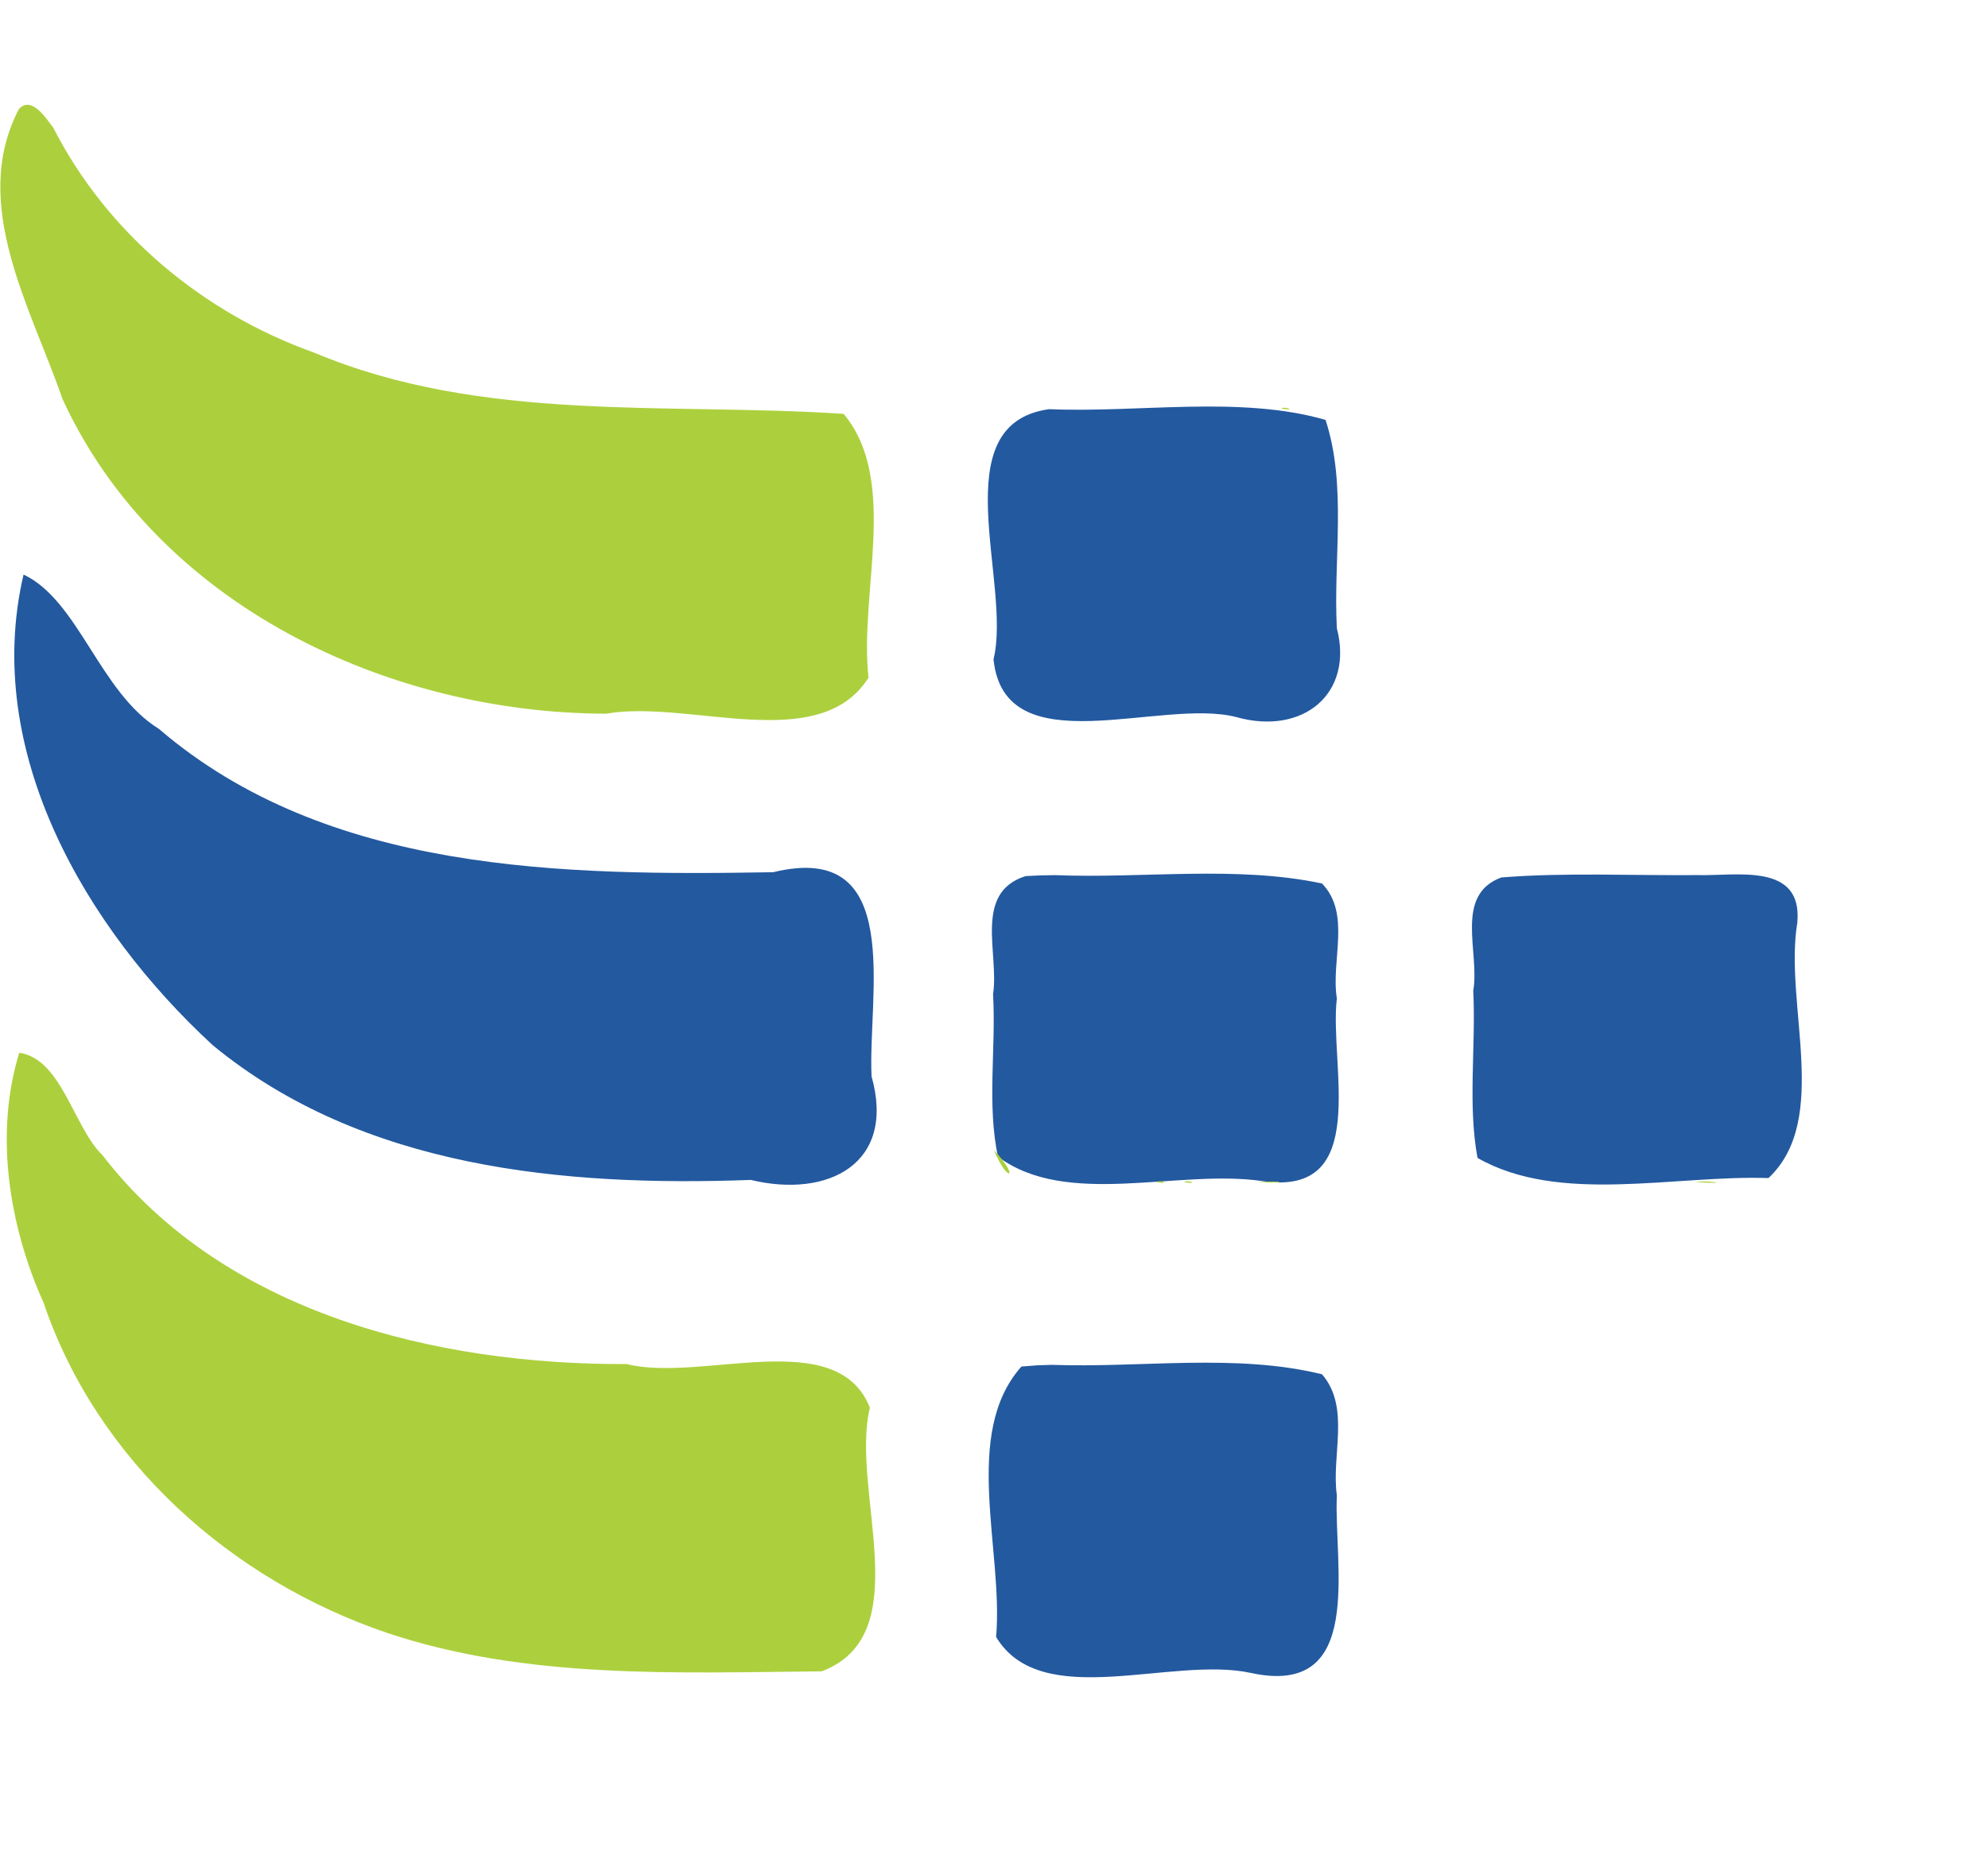
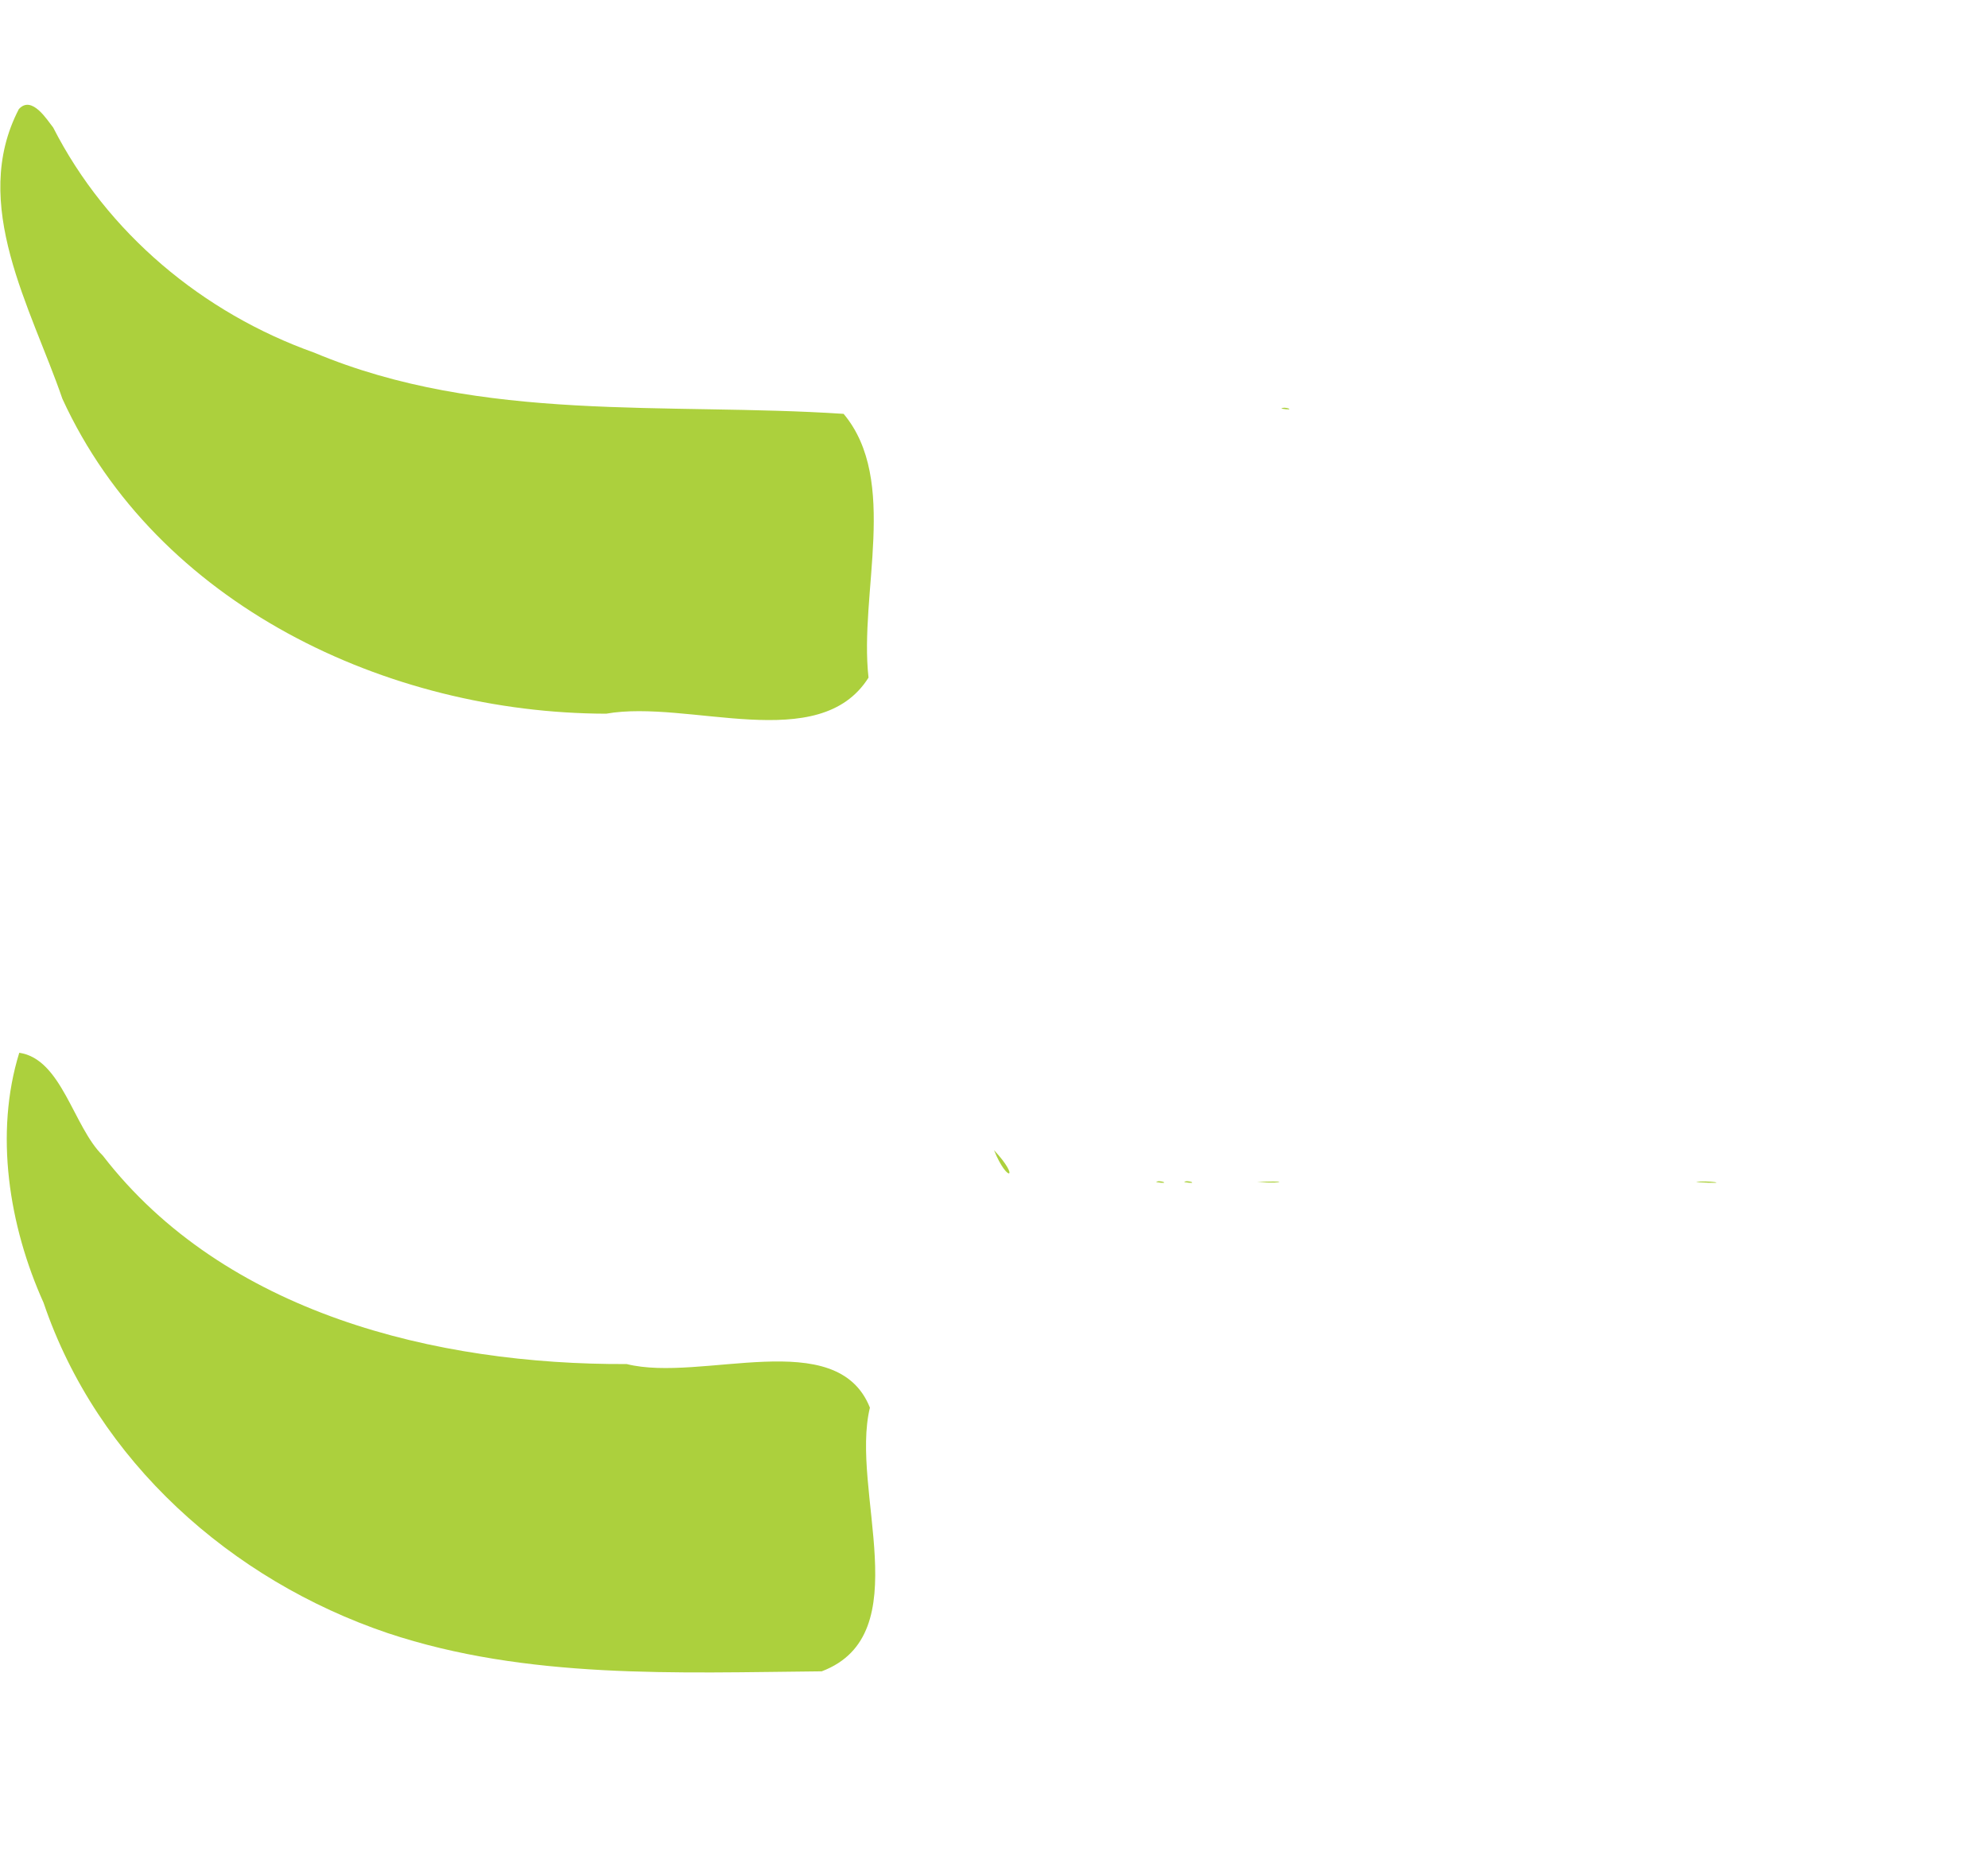
<svg xmlns="http://www.w3.org/2000/svg" xmlns:ns1="http://sodipodi.sourceforge.net/DTD/sodipodi-0.dtd" xmlns:ns2="http://www.inkscape.org/namespaces/inkscape" id="svg" version="1.1" width="400" height="375.61" viewBox="0, 0, 400,375.61" ns1:docname="favicon_light_transparent.svg" ns2:version="1.3 (0e150ed, 2023-07-21)" ns2:export-filename="favicon_light_transparent.png" ns2:export-xdpi="96" ns2:export-ydpi="96">
  <defs id="defs1" />
  <ns1:namedview id="namedview1" pagecolor="#505050" bordercolor="#ffffff" borderopacity="1" ns2:showpageshadow="0" ns2:pageopacity="0" ns2:pagecheckerboard="1" ns2:deskcolor="#d1d1d1" ns2:zoom="0.62831171" ns2:cx="201.33319" ns2:cy="187.80487" ns2:window-width="1336" ns2:window-height="843" ns2:window-x="0" ns2:window-y="38" ns2:window-maximized="0" ns2:current-layer="svg" />
  <g id="svgg">
-     <path id="path0" d="m 211.09,82.333 c -21.618,2.993 -7.432,34.977 -11.188,50.338 2.213,21.577 33.732,7.621 48.939,11.644 13.305,3.7 23.565,-4.714 20.145,-17.888 -0.74,-13.932 2.06,-28.687 -2.276,-41.936 C 249.458,79.531 229.111,83.112 211.09,82.333 Z M 4.74,115.614 c -8.352,35.691 12.579,71.201 38.046,94.687 30.134,24.838 70.745,28.497 108.273,27.126 15.567,3.739 29.252,-3.272 24.307,-20.829 -0.794,-16.331 6.841,-47.601 -19.803,-41.091 -42.297,0.712 -89.7,0.219 -123.607,-28.852 C 20.058,139.311 15.827,120.832 4.74,115.614 Z m 201.62,60.676 c -10.573,3.334 -5.282,15.638 -6.548,23.741 0.62,10.838 -1.265,22.235 0.986,32.71 13.873,10.372 36.069,2.454 53.17,4.911 22.069,3.298 13.415,-23.446 15.017,-36.751 -1.233,-7.608 2.916,-17.034 -2.994,-23.129 -17.329,-3.661 -35.934,-0.962 -53.767,-1.676 l -2.883,0.053 z m 95.714,0.271 c -9.582,3.558 -4.285,15.108 -5.645,22.772 0.561,11.151 -1.138,22.868 0.856,33.661 16.418,9.405 39.548,3.423 58.546,4.057 12.563,-11.797 3.088,-35.069 5.799,-51.366 1.144,-12.265 -12.374,-9.366 -20.075,-9.598 -13.156,0.126 -26.374,-0.561 -39.481,0.474 z m -96.551,98.412 c -12.056,13.543 -3.588,36.984 -5.097,54.422 9.087,15.128 35.282,3.764 51.233,7.23 23.131,5.057 16.668,-21.7 17.326,-35.753 -1.147,-8.034 2.771,-17.661 -2.985,-24.337 -17.381,-4.264 -36.361,-1.252 -54.376,-1.899 l -2.95,0.096 z" stroke="none" fill="#23599f" fill-rule="evenodd" />
    <path id="path1" d="m 3.79,21.96 c -9.938,19.11 2.474,39.991 8.764,58.284 18.982,41.398 65.38,63.275 109.402,63.367 16.651,-2.935 42.875,8.48 52.797,-7.258 -1.915,-17.02 6.177,-39.693 -5.008,-53.075 C 134.131,80.929 97.062,85.172 63.228,70.963 40.839,62.991 21.531,46.909 10.691,25.645 9.567,24.283 6.427,19.036 3.79,21.96 Z m 254.015,60.261 c 3.297,0.544 0.682,-0.58 0,0 z M 3.877,211.839 c -5.02,16.214 -2.084,34.825 4.89,50.302 10.812,31.879 37.761,55.82 69.227,66.469 27.98,9.34 58.211,7.969 87.347,7.696 19.565,-7.408 5.651,-36.44 9.691,-53.057 -6.647,-16.705 -33.842,-5.003 -48.94,-8.771 C 87.703,274.638 45.162,264.251 20.668,232.514 14.767,226.771 12.432,213.09 3.877,211.839 Z m 196.127,19.6 c 2.701,6.713 5.373,5.735 0,0 z m 32.613,6.421 c 3.297,0.544 0.682,-0.58 0,0 z m 5.639,0 c 3.297,0.544 0.682,-0.58 0,0 z m 14.672,0.013 c 6.299,0.318 5.662,-0.397 0,0 z m 88.344,-10e-4 c 8.291,0.484 1.724,-0.491 0,0 z" stroke="none" fill="#acd03d" fill-rule="evenodd" />
  </g>
</svg>